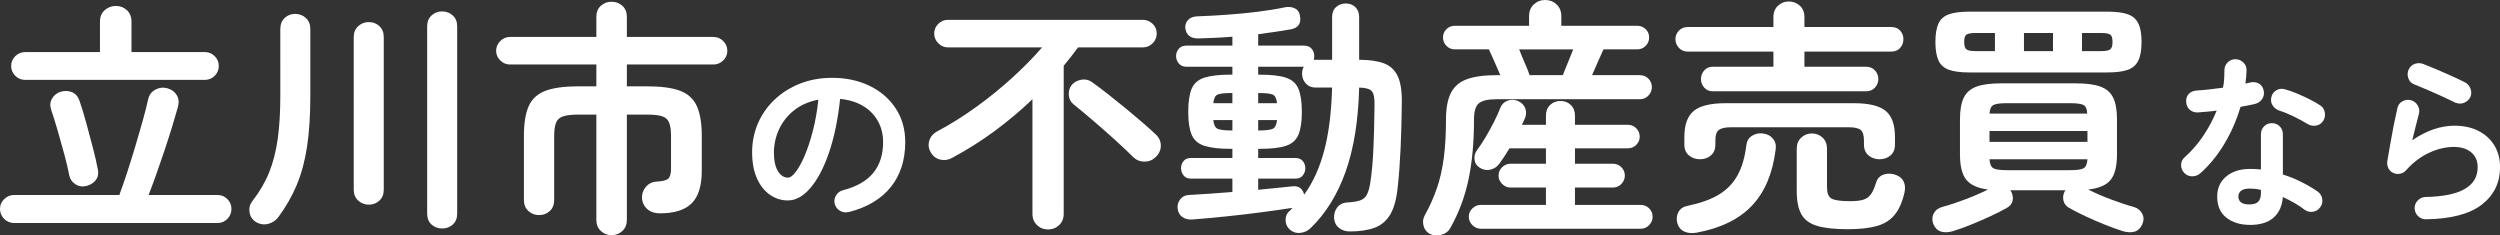
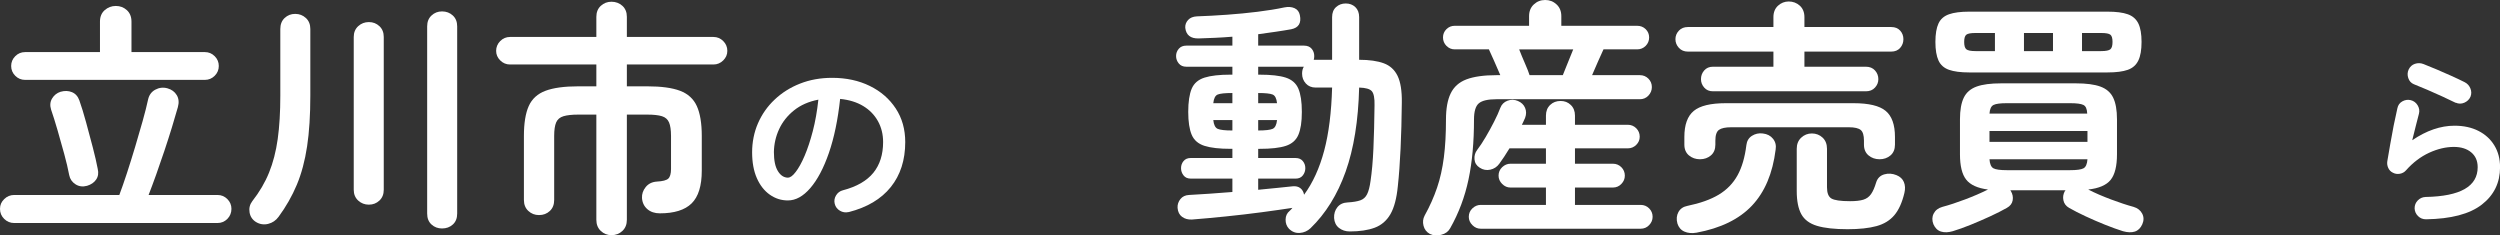
<svg xmlns="http://www.w3.org/2000/svg" id="_レイヤー_2" data-name="レイヤー 2" viewBox="0 0 403.12 37.96">
  <rect x="0" y="0" width="403.12" height="37.96" fill="#333333" stroke="none" />
  <defs>
    <style>
      .cls-1 {
        fill: #fff;
      }
    </style>
  </defs>
  <g id="_レイヤー_1-2" data-name="レイヤー 1">
    <g>
      <path class="cls-1" d="M2.28,35.96c-.61,0-1.15-.22-1.6-.66-.45-.44-.68-.98-.68-1.62s.23-1.14.68-1.58c.45-.44.99-.66,1.6-.66h16.96c.37-.99.78-2.15,1.22-3.5.44-1.35.88-2.75,1.32-4.22.44-1.47.85-2.87,1.22-4.2.37-1.33.67-2.49.88-3.48.16-.72.55-1.25,1.16-1.58.61-.33,1.27-.41,1.96-.22.67.19,1.17.55,1.5,1.1.33.55.39,1.19.18,1.94-.27.96-.59,2.05-.96,3.26-.37,1.21-.78,2.48-1.22,3.8s-.88,2.59-1.32,3.82c-.44,1.23-.85,2.32-1.22,3.28h11.12c.61,0,1.14.22,1.58.66s.66.97.66,1.58-.22,1.18-.66,1.62-.97.66-1.58.66H2.28ZM4.04,12.88c-.61,0-1.14-.22-1.58-.66s-.66-.97-.66-1.58.22-1.14.66-1.58c.44-.44.97-.66,1.58-.66h12.08V3.48c0-.77.25-1.39.76-1.84.51-.45,1.11-.68,1.8-.68s1.29.23,1.78.68c.49.45.74,1.07.74,1.84v4.92h11.84c.61,0,1.14.22,1.58.66.44.44.66.97.66,1.58s-.22,1.14-.66,1.58-.97.66-1.58.66H4.04ZM14.04,29.96c-.69.19-1.31.11-1.86-.24-.55-.35-.89-.84-1.02-1.48-.19-.99-.45-2.12-.8-3.4-.35-1.28-.71-2.56-1.08-3.84-.37-1.28-.72-2.39-1.04-3.32-.21-.67-.16-1.27.16-1.8.32-.53.77-.89,1.36-1.08.67-.19,1.28-.17,1.84.06s.96.67,1.2,1.34c.35.99.71,2.16,1.08,3.52.37,1.36.73,2.71,1.08,4.04.35,1.33.61,2.49.8,3.48.16.67.07,1.24-.26,1.72s-.82.81-1.46,1Z" />
      <path class="cls-1" d="M41.28,35.8c-.59-.37-.93-.89-1.04-1.56-.11-.67.04-1.27.44-1.8,1.15-1.47,2.05-3,2.7-4.6.65-1.6,1.12-3.41,1.4-5.42.28-2.01.42-4.35.42-7.02V4.68c0-.75.23-1.34.7-1.78.47-.44,1.03-.66,1.7-.66s1.24.22,1.72.66.72,1.03.72,1.78v10.72c0,3.15-.17,5.88-.52,8.2-.35,2.32-.9,4.39-1.66,6.2-.76,1.81-1.74,3.53-2.94,5.16-.43.59-.99.97-1.68,1.14-.69.17-1.35.07-1.96-.3ZM59.48,33c-.67,0-1.24-.22-1.72-.66s-.72-1.02-.72-1.74V5.96c0-.72.24-1.3.72-1.74s1.05-.66,1.72-.66,1.23.22,1.7.66c.47.44.7,1.02.7,1.74v24.64c0,.72-.23,1.3-.7,1.74-.47.44-1.03.66-1.7.66ZM71.28,36.84c-.67,0-1.23-.21-1.7-.64-.47-.43-.7-1.01-.7-1.76V4.24c0-.72.23-1.3.7-1.74.47-.44,1.03-.66,1.7-.66s1.27.22,1.74.66c.47.44.7,1.02.7,1.74v30.2c0,.75-.23,1.33-.7,1.76-.47.43-1.05.64-1.74.64Z" />
      <path class="cls-1" d="M98.6,37.92c-.67,0-1.24-.23-1.72-.68-.48-.45-.72-1.05-.72-1.8v-16.96h-2.92c-1.01,0-1.81.09-2.38.26-.57.17-.97.51-1.18,1-.21.49-.32,1.22-.32,2.18v10.32c0,.75-.23,1.34-.7,1.78-.47.44-1.05.66-1.74.66s-1.24-.22-1.72-.66c-.48-.44-.72-1.03-.72-1.78v-10.32c0-2.05.26-3.66.78-4.82.52-1.16,1.42-1.98,2.7-2.46,1.28-.48,3.04-.72,5.28-.72h2.92v-3.52h-13.92c-.61,0-1.14-.22-1.58-.66s-.66-.95-.66-1.54.22-1.14.66-1.58.97-.66,1.58-.66h13.92v-3.24c0-.75.24-1.34.72-1.78.48-.44,1.05-.66,1.72-.66s1.28.22,1.76.66.72,1.03.72,1.78v3.24h13.96c.61,0,1.14.22,1.58.66s.66.97.66,1.58-.22,1.1-.66,1.54-.97.66-1.58.66h-13.96v3.52h3.28c2.27,0,4.03.24,5.3.72,1.27.48,2.17,1.3,2.7,2.46.53,1.16.8,2.77.8,4.82v5.6c0,2.45-.55,4.21-1.64,5.28-1.09,1.07-2.8,1.6-5.12,1.6-.83,0-1.5-.23-2.02-.68-.52-.45-.81-1.05-.86-1.8-.03-.64.17-1.23.6-1.76.43-.53,1.03-.83,1.8-.88.93-.05,1.55-.21,1.84-.48.29-.27.44-.79.44-1.56v-5.32c0-.96-.11-1.69-.32-2.18-.21-.49-.59-.83-1.14-1-.55-.17-1.34-.26-2.38-.26h-3.28v16.96c0,.75-.24,1.35-.72,1.8-.48.45-1.07.68-1.76.68Z" />
      <path class="cls-1" d="M136.85,34.19c-.5.12-.97.05-1.41-.21s-.72-.63-.84-1.11-.05-.93.21-1.36c.26-.43.63-.71,1.11-.83,2.22-.58,3.85-1.52,4.91-2.82,1.05-1.3,1.57-2.95,1.57-4.95,0-1.26-.28-2.39-.84-3.39-.56-1-1.35-1.81-2.38-2.43-1.03-.62-2.27-1-3.71-1.14-.36,3.36-.97,6.27-1.81,8.71-.85,2.45-1.85,4.34-3,5.67-1.15,1.33-2.35,1.99-3.62,1.99-1.06,0-2.03-.31-2.91-.93-.88-.62-1.58-1.51-2.09-2.67-.51-1.16-.76-2.55-.76-4.17s.31-3.21.94-4.66,1.52-2.73,2.69-3.83c1.16-1.1,2.52-1.96,4.1-2.58,1.57-.62,3.29-.93,5.17-.93,2.28,0,4.31.44,6.08,1.31,1.77.87,3.16,2.08,4.18,3.63,1.02,1.55,1.53,3.36,1.53,5.42,0,2.9-.78,5.32-2.33,7.25-1.55,1.93-3.81,3.28-6.79,4.04ZM127.07,28.64c.36,0,.77-.3,1.24-.92.47-.61.95-1.47,1.43-2.59s.92-2.45,1.32-3.98c.4-1.53.7-3.23.9-5.08-1.56.3-2.87.88-3.93,1.73-1.06.85-1.86,1.86-2.4,3.03-.54,1.17-.82,2.4-.84,3.68,0,1.36.21,2.39.65,3.09.43.7.98,1.05,1.64,1.05Z" />
-       <path class="cls-1" d="M169,37c-.69,0-1.29-.23-1.78-.7-.49-.47-.74-1.07-.74-1.82v-18.48c-1.89,1.81-3.91,3.51-6.06,5.1-2.15,1.59-4.43,3.03-6.86,4.34-.61.35-1.25.45-1.92.3-.67-.15-1.19-.54-1.56-1.18-.35-.59-.43-1.21-.24-1.86.19-.65.63-1.17,1.32-1.54,2.11-1.12,4.19-2.43,6.26-3.92,2.07-1.49,4.01-3.07,5.84-4.74,1.83-1.67,3.42-3.29,4.78-4.86h-15.2c-.59,0-1.1-.22-1.54-.66-.44-.44-.66-.97-.66-1.58s.22-1.13.66-1.56c.44-.43.95-.64,1.54-.64h31.44c.61,0,1.14.21,1.58.64.44.43.66.95.66,1.56s-.22,1.14-.66,1.58c-.44.44-.97.66-1.58.66h-10.44c-.37.51-.75,1.01-1.14,1.5-.39.49-.78.98-1.18,1.46v23.88c0,.75-.25,1.35-.74,1.82-.49.47-1.09.7-1.78.7ZM182.76,25.36c-.8-.8-1.78-1.73-2.94-2.78-1.16-1.05-2.34-2.09-3.54-3.12-1.2-1.03-2.27-1.91-3.2-2.66-.45-.37-.7-.87-.74-1.48-.04-.61.11-1.15.46-1.6.37-.45.88-.74,1.52-.86.64-.12,1.23,0,1.76.38.75.53,1.58,1.16,2.5,1.88.92.72,1.86,1.47,2.82,2.26.96.79,1.87,1.55,2.74,2.3.87.75,1.61,1.41,2.22,2,.53.48.81,1.07.82,1.76.01.69-.25,1.31-.78,1.84s-1.11.77-1.82.78c-.71.01-1.31-.22-1.82-.7Z" />
      <path class="cls-1" d="M217.64,37.32c-.67,0-1.24-.19-1.72-.56-.48-.37-.75-.91-.8-1.6-.03-.69.15-1.28.54-1.76.39-.48.94-.73,1.66-.76.88-.05,1.56-.17,2.04-.34.48-.17.84-.5,1.08-.98.24-.48.43-1.2.56-2.16.21-1.41.37-3.14.46-5.18.09-2.04.15-4.37.18-6.98.03-1.17-.12-1.94-.44-2.3s-1-.55-2.04-.58c-.13,5.33-.86,9.85-2.18,13.56-1.32,3.71-3.21,6.75-5.66,9.12-.48.45-1.05.71-1.72.76-.67.05-1.25-.17-1.76-.68-.37-.4-.55-.89-.54-1.48.01-.59.23-1.05.66-1.4l.24-.24c.08-.08.15-.16.2-.24-1.39.21-3.03.45-4.92.7-1.89.25-3.83.48-5.8.68-1.97.2-3.8.37-5.48.5-.64.03-1.17-.12-1.6-.44-.43-.32-.67-.8-.72-1.44-.03-.53.13-1.01.46-1.42.33-.41.79-.63,1.38-.66.96-.05,2.05-.12,3.26-.2s2.46-.17,3.74-.28v-2.16h-6.72c-.51,0-.89-.17-1.16-.52-.27-.35-.4-.73-.4-1.16s.13-.81.4-1.14c.27-.33.65-.5,1.16-.5h6.72v-1.48h-.28c-1.81,0-3.22-.16-4.22-.48-1-.32-1.69-.91-2.06-1.78-.37-.87-.56-2.1-.56-3.7s.19-2.87.56-3.74c.37-.87,1.06-1.46,2.06-1.78,1-.32,2.41-.48,4.22-.48h.28v-1.28h-7.44c-.51,0-.91-.17-1.2-.52-.29-.35-.44-.75-.44-1.2s.15-.85.44-1.18c.29-.33.69-.5,1.2-.5h7.44v-1.44c-.96.08-1.9.14-2.82.18-.92.04-1.79.07-2.62.1-1.31.03-2.03-.55-2.16-1.72-.03-.48.13-.9.46-1.26.33-.36.81-.55,1.42-.58,1.52-.05,3.13-.14,4.82-.26,1.69-.12,3.35-.28,4.96-.48,1.61-.2,3.05-.43,4.3-.7.64-.13,1.19-.09,1.66.12.47.21.75.59.86,1.12.27,1.28-.2,2.04-1.4,2.28-.75.13-1.57.27-2.48.4-.91.13-1.85.27-2.84.4v1.84h7.4c.53,0,.94.17,1.22.5.28.33.42.73.42,1.18,0,.11,0,.21-.02.32-.01.11-.03.2-.06.28h2.96V2.76c0-.69.21-1.23.64-1.62.43-.39.95-.58,1.56-.58s1.13.19,1.54.58c.41.39.62.93.62,1.62v6.88c1.63,0,2.95.19,3.96.56,1.01.37,1.76,1.05,2.24,2.04.48.99.71,2.43.68,4.32-.03,2.67-.09,5.14-.2,7.42-.11,2.28-.25,4.29-.44,6.02-.19,1.97-.59,3.49-1.2,4.54-.61,1.05-1.46,1.78-2.54,2.18s-2.42.6-4.02.6ZM195.64,16.64h3.08v-1.64h-.04c-1.15,0-1.92.08-2.32.24-.4.16-.64.63-.72,1.4ZM198.68,21.04h.04v-1.68h-3.08c.08.77.32,1.25.72,1.42.4.17,1.17.26,2.32.26ZM210.28,31.4c1.41-1.92,2.49-4.29,3.24-7.1.75-2.81,1.17-6.21,1.28-10.18h-2.64c-.67,0-1.2-.22-1.6-.66s-.6-.97-.6-1.58c0-.45.09-.83.28-1.12h-7.36v1.28h.24c1.84,0,3.25.16,4.22.48.97.32,1.65.91,2.02,1.78.37.87.56,2.11.56,3.74s-.19,2.83-.56,3.7c-.37.87-1.05,1.46-2.02,1.78-.97.32-2.38.48-4.22.48h-.24v1.48h6.04c.51,0,.89.17,1.16.5.27.33.4.71.4,1.14s-.13.81-.4,1.16c-.27.35-.65.52-1.16.52h-6.04v1.8c1.07-.11,2.08-.21,3.04-.3.96-.09,1.8-.18,2.52-.26.51-.05.92.05,1.24.3.32.25.52.61.6,1.06ZM202.88,16.64h3.04c-.08-.77-.32-1.24-.72-1.4s-1.17-.24-2.32-.24v1.64ZM202.88,21.04c1.15,0,1.92-.09,2.32-.26.4-.17.64-.65.72-1.42h-3.04v1.68Z" />
      <path class="cls-1" d="M230.56,37.72c-.53-.29-.87-.73-1.02-1.32-.15-.59-.09-1.13.18-1.64.83-1.49,1.49-2.99,2-4.48.51-1.49.87-3.13,1.1-4.9.23-1.77.34-3.81.34-6.1,0-1.76.25-3.17.76-4.22.51-1.05,1.35-1.81,2.54-2.26,1.19-.45,2.81-.68,4.86-.68h.6c-.29-.69-.63-1.46-1-2.3s-.65-1.46-.84-1.86h-5.52c-.51,0-.95-.19-1.32-.56-.37-.37-.56-.83-.56-1.36s.19-.98.56-1.34c.37-.36.81-.54,1.32-.54h12v-1.56c0-.77.25-1.4.76-1.88.51-.48,1.12-.72,1.84-.72s1.33.24,1.84.72c.51.48.76,1.11.76,1.88v1.56h12.24c.53,0,.99.18,1.36.54.37.36.56.81.56,1.34s-.19.99-.56,1.36c-.37.37-.83.56-1.36.56h-5.44c-.19.4-.47,1.02-.84,1.86-.37.84-.71,1.61-1,2.3h7.72c.53,0,.99.19,1.36.56.37.37.56.83.56,1.36s-.19.99-.56,1.38c-.37.39-.83.58-1.36.58h-23.12c-1.39,0-2.34.22-2.86.66s-.78,1.31-.78,2.62c0,3.63-.29,6.84-.88,9.64-.59,2.8-1.57,5.43-2.96,7.88-.29.53-.77.89-1.44,1.06-.67.17-1.28.13-1.84-.14ZM238.76,36.88c-.51,0-.95-.19-1.34-.58s-.58-.83-.58-1.34c0-.53.19-.99.58-1.36.39-.37.83-.56,1.34-.56h10.52v-2.8h-5.72c-.51,0-.95-.19-1.34-.58-.39-.39-.58-.83-.58-1.34,0-.53.19-.99.58-1.36.39-.37.83-.56,1.34-.56h5.72v-2.48h-5.88c-.29.48-.58.93-.86,1.36-.28.43-.54.8-.78,1.12-.37.51-.86.83-1.46.96-.6.13-1.17.03-1.7-.32-.51-.32-.79-.77-.84-1.34-.05-.57.09-1.09.44-1.54.43-.56.88-1.25,1.36-2.06.48-.81.93-1.64,1.36-2.48.43-.84.76-1.58,1-2.22.21-.56.6-.95,1.16-1.16.56-.21,1.12-.2,1.68.04s.95.61,1.16,1.12c.21.51.21,1.04,0,1.6-.08.19-.16.37-.24.54-.08.17-.17.37-.28.58h3.88v-1.48c0-.72.23-1.29.68-1.72.45-.43,1.01-.64,1.68-.64s1.19.21,1.64.64c.45.43.68,1,.68,1.72v1.48h8.52c.53,0,.99.19,1.36.56.37.37.56.83.56,1.36s-.19.95-.56,1.32c-.37.37-.83.56-1.36.56h-8.52v2.48h6.12c.53,0,.99.19,1.36.56s.56.83.56,1.36-.19.95-.56,1.34c-.37.39-.83.58-1.36.58h-6.12v2.8h10.6c.53,0,.99.19,1.36.56.37.37.56.83.56,1.36,0,.51-.19.95-.56,1.34-.37.39-.83.58-1.36.58h-25.8ZM246.64,12.12h5.36c.16-.43.41-1.04.74-1.84.33-.8.65-1.57.94-2.32h-8.72c.29.75.61,1.52.96,2.32s.59,1.41.72,1.84Z" />
      <path class="cls-1" d="M276.2,14.72c-.59,0-1.05-.2-1.4-.6-.35-.4-.52-.85-.52-1.36,0-.53.17-1,.52-1.4.35-.4.81-.6,1.4-.6h9.76v-2.44h-13.8c-.59,0-1.07-.2-1.44-.6-.37-.4-.56-.87-.56-1.4s.19-.99.56-1.38c.37-.39.85-.58,1.44-.58h13.8v-1.6c0-.77.25-1.39.74-1.84.49-.45,1.07-.68,1.74-.68s1.29.23,1.78.68c.49.45.74,1.07.74,1.84v1.6h14c.61,0,1.09.19,1.44.58.35.39.52.85.52,1.38s-.17,1-.52,1.4-.83.6-1.44.6h-14v2.44h9.92c.61,0,1.1.2,1.46.6.36.4.54.87.54,1.4s-.18.96-.54,1.36c-.36.4-.85.6-1.46.6h-24.68ZM273.56,37.52c-.75.13-1.4.07-1.96-.18-.56-.25-.93-.69-1.12-1.3-.19-.69-.13-1.31.16-1.84.29-.53.77-.87,1.44-1,2.08-.43,3.77-1.03,5.08-1.82,1.31-.79,2.31-1.83,3.02-3.12.71-1.29,1.18-2.91,1.42-4.86.08-.67.38-1.17.9-1.5.52-.33,1.1-.46,1.74-.38.72.08,1.27.37,1.66.86.39.49.53,1.07.42,1.74-.48,3.84-1.75,6.85-3.82,9.04-2.07,2.19-5.05,3.64-8.94,4.36ZM274.12,25.68c-.69,0-1.29-.21-1.78-.62-.49-.41-.74-.99-.74-1.74v-1.24c0-1.97.51-3.37,1.52-4.2,1.01-.83,2.73-1.24,5.16-1.24h20.6c2.45,0,4.18.41,5.18,1.24,1,.83,1.5,2.23,1.5,4.2v1.24c0,.75-.24,1.33-.72,1.74-.48.41-1.07.62-1.76.62s-1.29-.21-1.78-.62c-.49-.41-.74-.99-.74-1.74v-.64c0-.85-.17-1.43-.52-1.72-.35-.29-.99-.44-1.92-.44h-18.96c-.93,0-1.59.14-1.98.42-.39.28-.58.86-.58,1.74v.64c0,.75-.24,1.33-.72,1.74-.48.41-1.07.62-1.76.62ZM297.92,36.96c-2.08,0-3.72-.18-4.92-.54-1.2-.36-2.05-.99-2.54-1.88-.49-.89-.74-2.14-.74-3.74v-6.8c0-.75.24-1.35.72-1.8.48-.45,1.05-.68,1.72-.68s1.27.23,1.74.68c.47.45.7,1.05.7,1.8v6.2c0,.91.23,1.51.7,1.8.47.29,1.47.44,3.02.44.91,0,1.62-.08,2.14-.24s.93-.46,1.24-.9c.31-.44.58-1.06.82-1.86.21-.69.65-1.13,1.3-1.32.65-.19,1.31-.15,1.98.12.59.24.99.61,1.2,1.12.21.51.24,1.09.08,1.76-.37,1.55-.91,2.74-1.62,3.58s-1.67,1.43-2.88,1.76c-1.21.33-2.77.5-4.66.5Z" />
      <path class="cls-1" d="M314.88,37.28c-.72.21-1.35.23-1.9.06-.55-.17-.95-.57-1.22-1.18-.24-.61-.23-1.19.04-1.72.27-.53.73-.89,1.4-1.08,1.09-.29,2.31-.69,3.66-1.2,1.35-.51,2.58-1.04,3.7-1.6-1.68-.21-2.85-.75-3.52-1.6-.67-.85-1-2.21-1-4.08v-5.64c0-1.49.21-2.66.62-3.5.41-.84,1.1-1.43,2.06-1.78.96-.35,2.28-.52,3.96-.52h12.04c1.68,0,3,.17,3.96.52.96.35,1.65.94,2.06,1.78.41.84.62,2.01.62,3.5v5.64c0,1.89-.34,3.27-1.02,4.12-.68.85-1.89,1.37-3.62,1.56,1.09.56,2.32,1.09,3.68,1.6,1.36.51,2.57.91,3.64,1.2.64.19,1.1.55,1.38,1.08.28.53.29,1.11.02,1.72-.27.61-.67,1.01-1.2,1.18-.53.17-1.17.15-1.92-.06-.85-.27-1.81-.61-2.88-1.04-1.07-.43-2.11-.88-3.14-1.36-1.03-.48-1.91-.93-2.66-1.36-.51-.29-.81-.7-.92-1.22-.11-.52-.03-1.02.24-1.5l.12-.12h-8.92s.03.07.08.12c.29.48.39.98.3,1.5-.09.52-.41.93-.94,1.22-.75.43-1.64.88-2.68,1.36-1.04.48-2.09.93-3.14,1.36-1.05.43-2.02.77-2.9,1.04ZM317.52,11.68c-1.36,0-2.44-.14-3.24-.42-.8-.28-1.37-.78-1.7-1.5-.33-.72-.5-1.72-.5-3s.17-2.27.5-2.98c.33-.71.9-1.2,1.7-1.48.8-.28,1.88-.42,3.24-.42h22.32c1.39,0,2.47.14,3.26.42.79.28,1.35.77,1.7,1.48.35.71.52,1.7.52,2.98s-.17,2.28-.52,3c-.35.72-.91,1.22-1.7,1.5-.79.28-1.87.42-3.26.42h-22.32ZM318.56,8.24h3.12v-2.92h-3.12c-.77,0-1.27.09-1.5.28-.23.19-.34.57-.34,1.16s.11.98.34,1.18c.23.2.73.3,1.5.3ZM320.8,18.32h15.76c-.03-.75-.23-1.21-.62-1.4-.39-.19-1.1-.28-2.14-.28h-10.2c-1.04,0-1.75.09-2.14.28-.39.19-.61.65-.66,1.4ZM320.8,22.88h15.8v-1.76h-15.8v1.76ZM323.6,27.44h10.2c1.07,0,1.79-.1,2.16-.3.37-.2.59-.69.64-1.46h-15.8c.05.77.27,1.26.64,1.46.37.2,1.09.3,2.16.3ZM326.36,8.24h4.68v-2.92h-4.68v2.92ZM335.72,8.24h3.08c.77,0,1.27-.1,1.5-.3.23-.2.34-.59.34-1.18s-.11-.97-.34-1.16c-.23-.19-.73-.28-1.5-.28h-3.08v2.92Z" />
-       <path class="cls-1" d="M354.79,27.95c-.38.32-.81.48-1.3.48s-.91-.17-1.25-.51c-.36-.36-.54-.79-.54-1.31s.19-.92.57-1.25c1.14-1.02,2.15-2.18,3.02-3.48.87-1.3,1.58-2.65,2.15-4.05-.54.08-1.06.14-1.58.18-.51.04-1,.08-1.46.12-.52.02-.96-.13-1.32-.45s-.55-.76-.57-1.32c-.02-.5.13-.92.45-1.24.32-.33.76-.5,1.32-.53.64-.04,1.31-.1,2.02-.18.71-.08,1.42-.17,2.15-.27.1-.46.17-.93.19-1.41.03-.48.04-.94.04-1.38,0-.5.17-.92.51-1.27.34-.35.76-.53,1.26-.53s.93.18,1.29.53c.36.35.53.77.51,1.27-.02.68-.08,1.39-.18,2.13.14-.04.27-.08.41-.1.13-.03.25-.05.38-.08.5-.12.96-.06,1.38.18.42.24.68.62.78,1.14.1.5.02.95-.25,1.35s-.65.66-1.12.78c-.32.08-.69.16-1.1.24-.41.08-.83.16-1.27.24-.62,2.1-1.48,4.08-2.59,5.94-1.11,1.86-2.41,3.45-3.89,4.77ZM362.77,36.26c-1.52,0-2.77-.39-3.76-1.15-.99-.77-1.49-1.91-1.49-3.41,0-1.36.48-2.44,1.46-3.25.97-.81,2.25-1.21,3.85-1.21.6,0,1.18.03,1.74.09v-5.67c0-.52.17-.95.51-1.29s.76-.51,1.26-.51.92.17,1.26.51c.34.34.51.77.51,1.29v6.48c1.08.34,2.1.75,3.07,1.25.97.49,1.82,1,2.56,1.51.4.3.64.7.72,1.19.08.49-.03.94-.33,1.33-.28.4-.67.64-1.15.72-.49.08-.94-.02-1.34-.3-.48-.38-1.02-.74-1.63-1.09-.61-.35-1.25-.68-1.9-.98-.12,1.46-.63,2.57-1.53,3.35-.9.77-2.17,1.15-3.81,1.15ZM362.74,32.96c.66,0,1.13-.15,1.41-.45s.42-.76.42-1.38v-.51c-.32-.08-.64-.13-.95-.17-.31-.03-.6-.04-.88-.04-.62,0-1.08.12-1.37.35s-.44.54-.44.94.14.69.42.92c.28.23.74.35,1.38.35ZM372.1,20c-.64-.4-1.4-.81-2.27-1.23-.87-.42-1.63-.73-2.29-.93-.46-.16-.82-.44-1.08-.84s-.33-.84-.21-1.32c.1-.48.36-.85.79-1.11.43-.26.89-.32,1.37-.18.6.16,1.26.39,1.98.69.72.3,1.41.62,2.08.96.67.34,1.23.66,1.67.96.4.26.65.64.73,1.14.09.5,0,.96-.28,1.38-.26.4-.64.64-1.12.73-.49.09-.95,0-1.37-.25Z" />
      <path class="cls-1" d="M391.18,35.36c-.5,0-.93-.17-1.27-.51-.35-.34-.54-.76-.56-1.26,0-.5.17-.92.51-1.27.34-.35.76-.54,1.26-.56,5.6-.1,8.4-1.7,8.4-4.8,0-1.02-.35-1.82-1.05-2.4-.7-.58-1.63-.87-2.79-.87-1.28,0-2.61.31-3.98.94-1.37.63-2.62,1.58-3.73,2.83-.26.3-.6.49-1,.56-.41.07-.79.01-1.12-.17-.34-.16-.59-.42-.75-.77-.16-.35-.21-.71-.15-1.09.14-.84.29-1.75.47-2.73.17-.98.35-1.98.55-2.99.2-1.01.4-1.94.6-2.8.1-.5.36-.88.79-1.12s.89-.32,1.37-.2.85.4,1.11.83c.26.43.33.88.21,1.36-.14.56-.31,1.21-.5,1.94-.19.73-.39,1.51-.58,2.33,2.3-1.56,4.57-2.34,6.81-2.34,1.48,0,2.77.28,3.87.84,1.1.56,1.95,1.34,2.56,2.34.61,1,.92,2.17.92,3.51,0,2.5-.98,4.51-2.94,6.03-1.96,1.52-4.96,2.31-9,2.37ZM395.98,16.58c-.64-.32-1.36-.66-2.17-1.03s-1.62-.73-2.43-1.08c-.81-.35-1.53-.65-2.15-.89-.44-.18-.74-.51-.9-.99-.16-.48-.14-.94.06-1.38.22-.46.56-.77,1.02-.92.46-.15.92-.14,1.38.04.66.26,1.38.56,2.15.88.77.33,1.54.67,2.33,1.02.78.35,1.49.69,2.13,1.01.44.22.75.55.94,1,.19.45.2.91.02,1.36-.2.44-.53.76-.99.96-.46.2-.92.2-1.38,0Z" />
    </g>
  </g>
</svg>